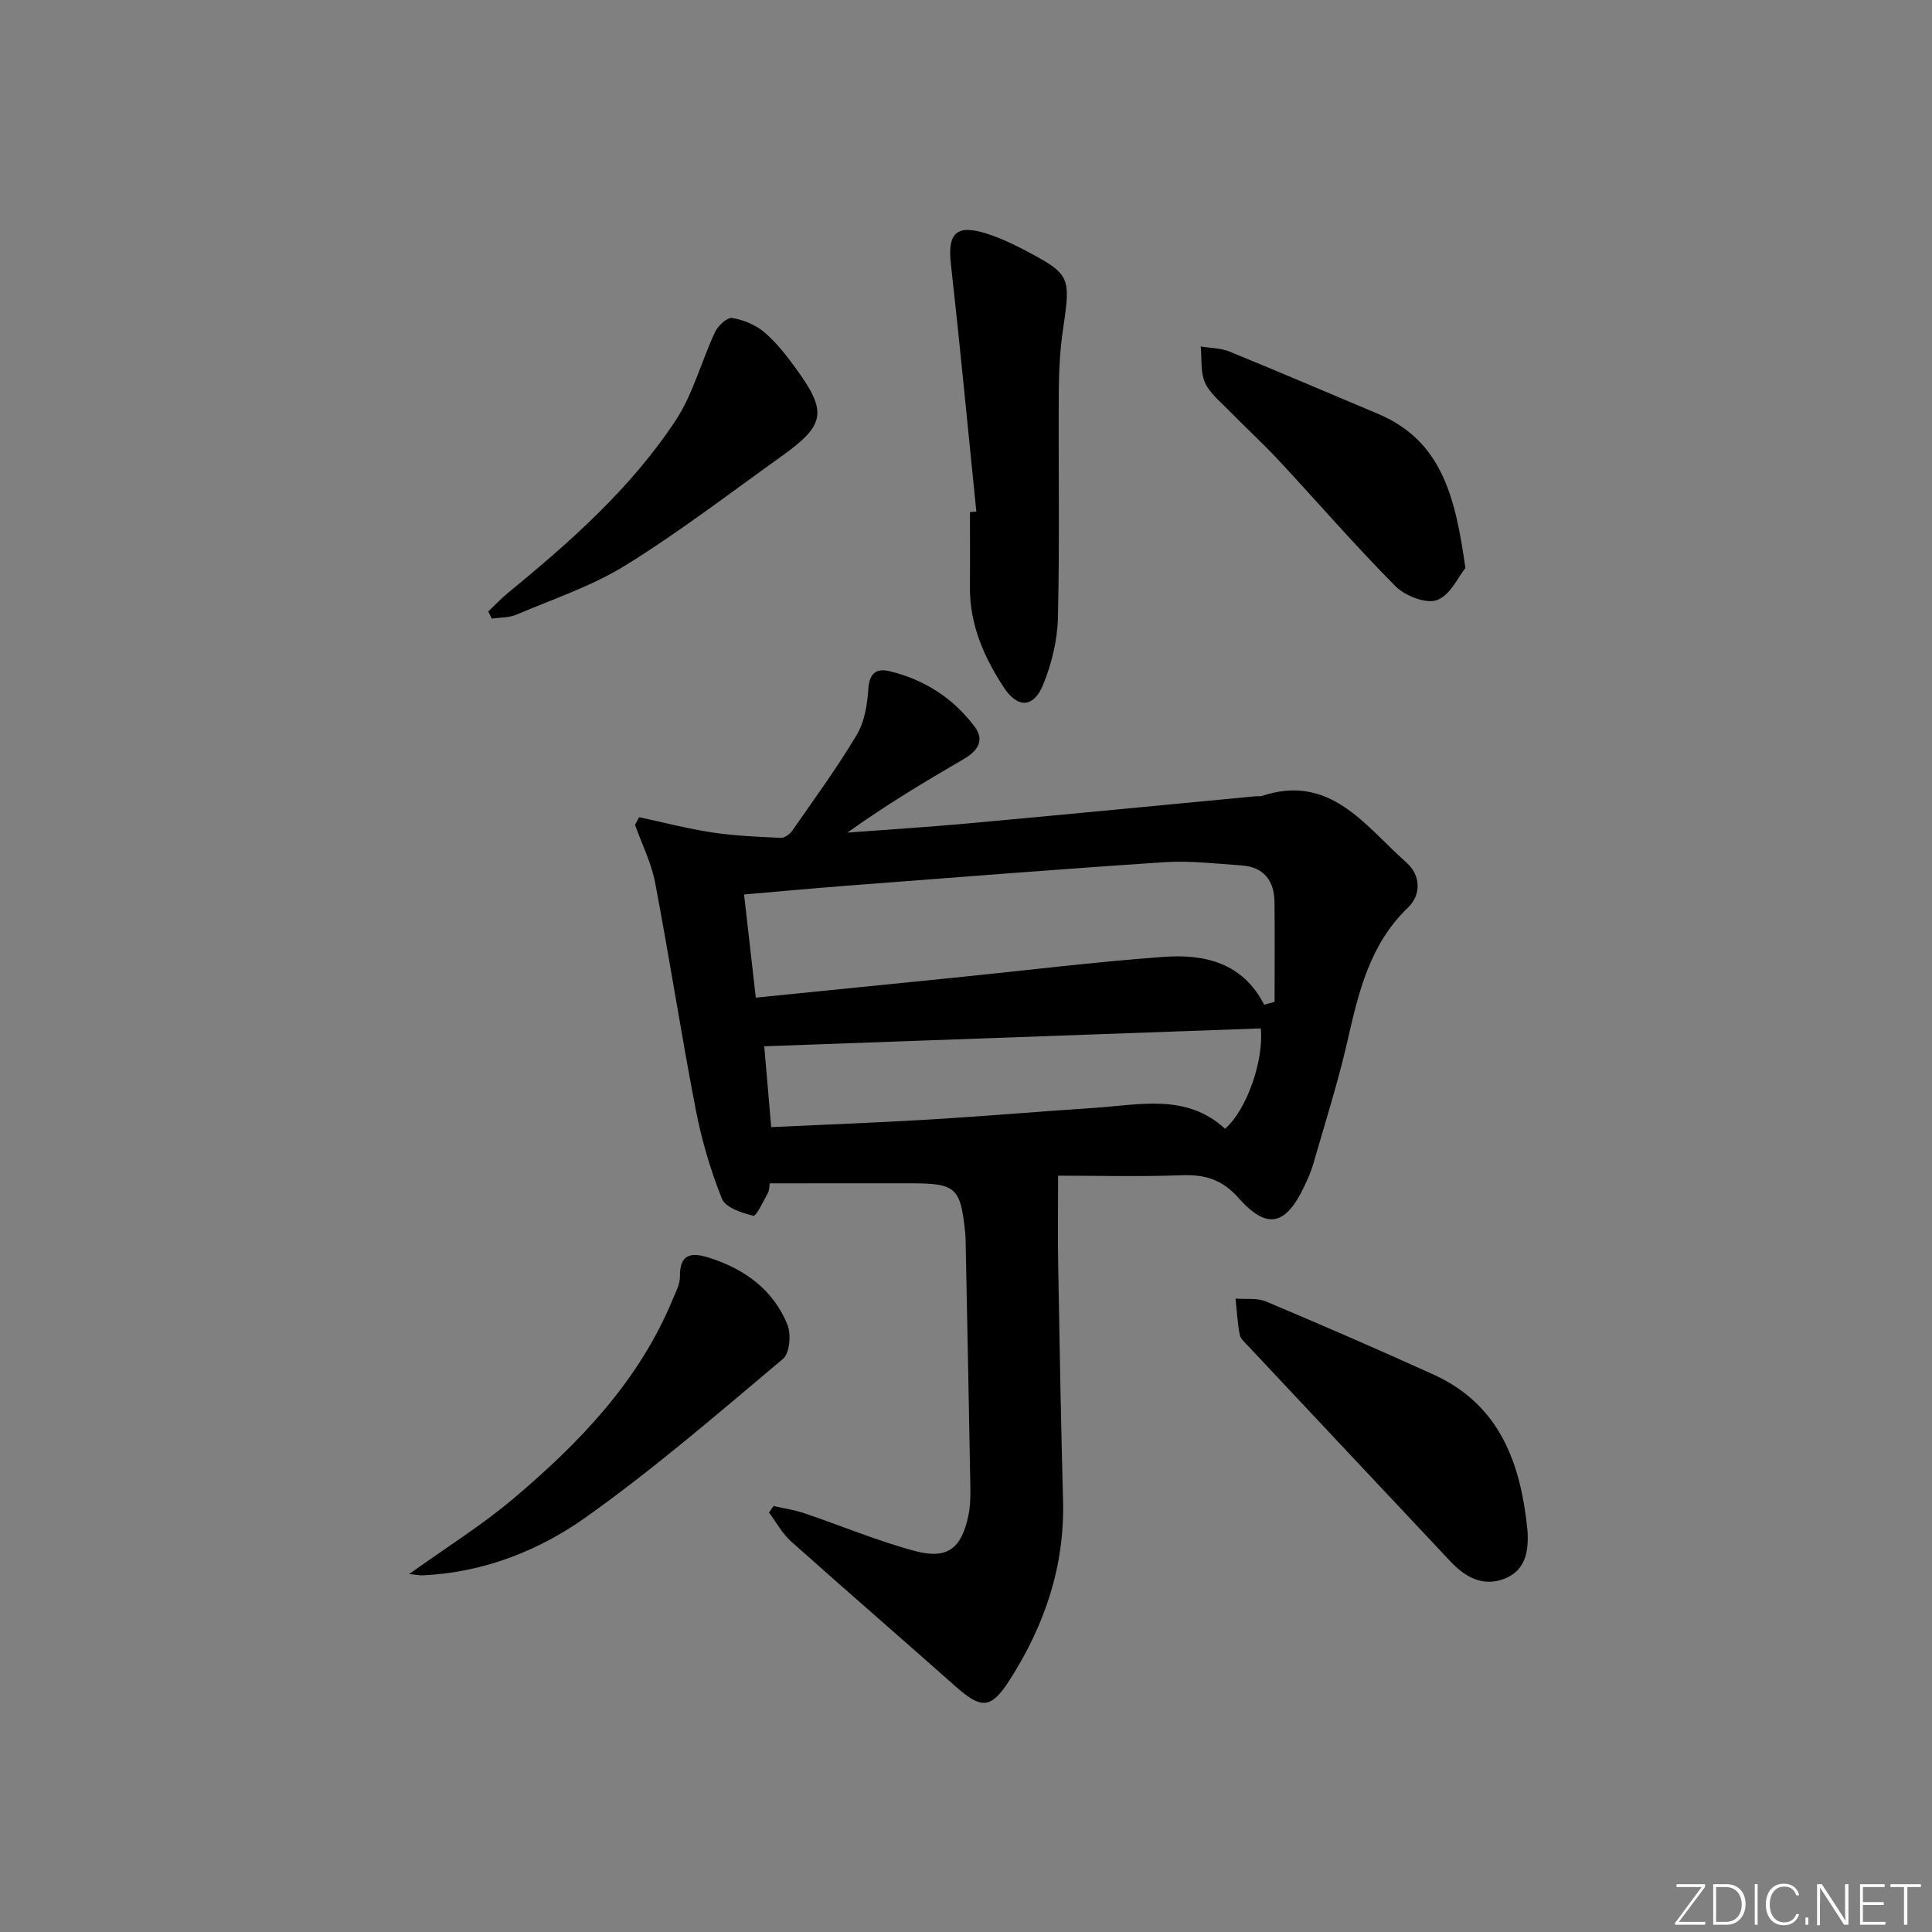
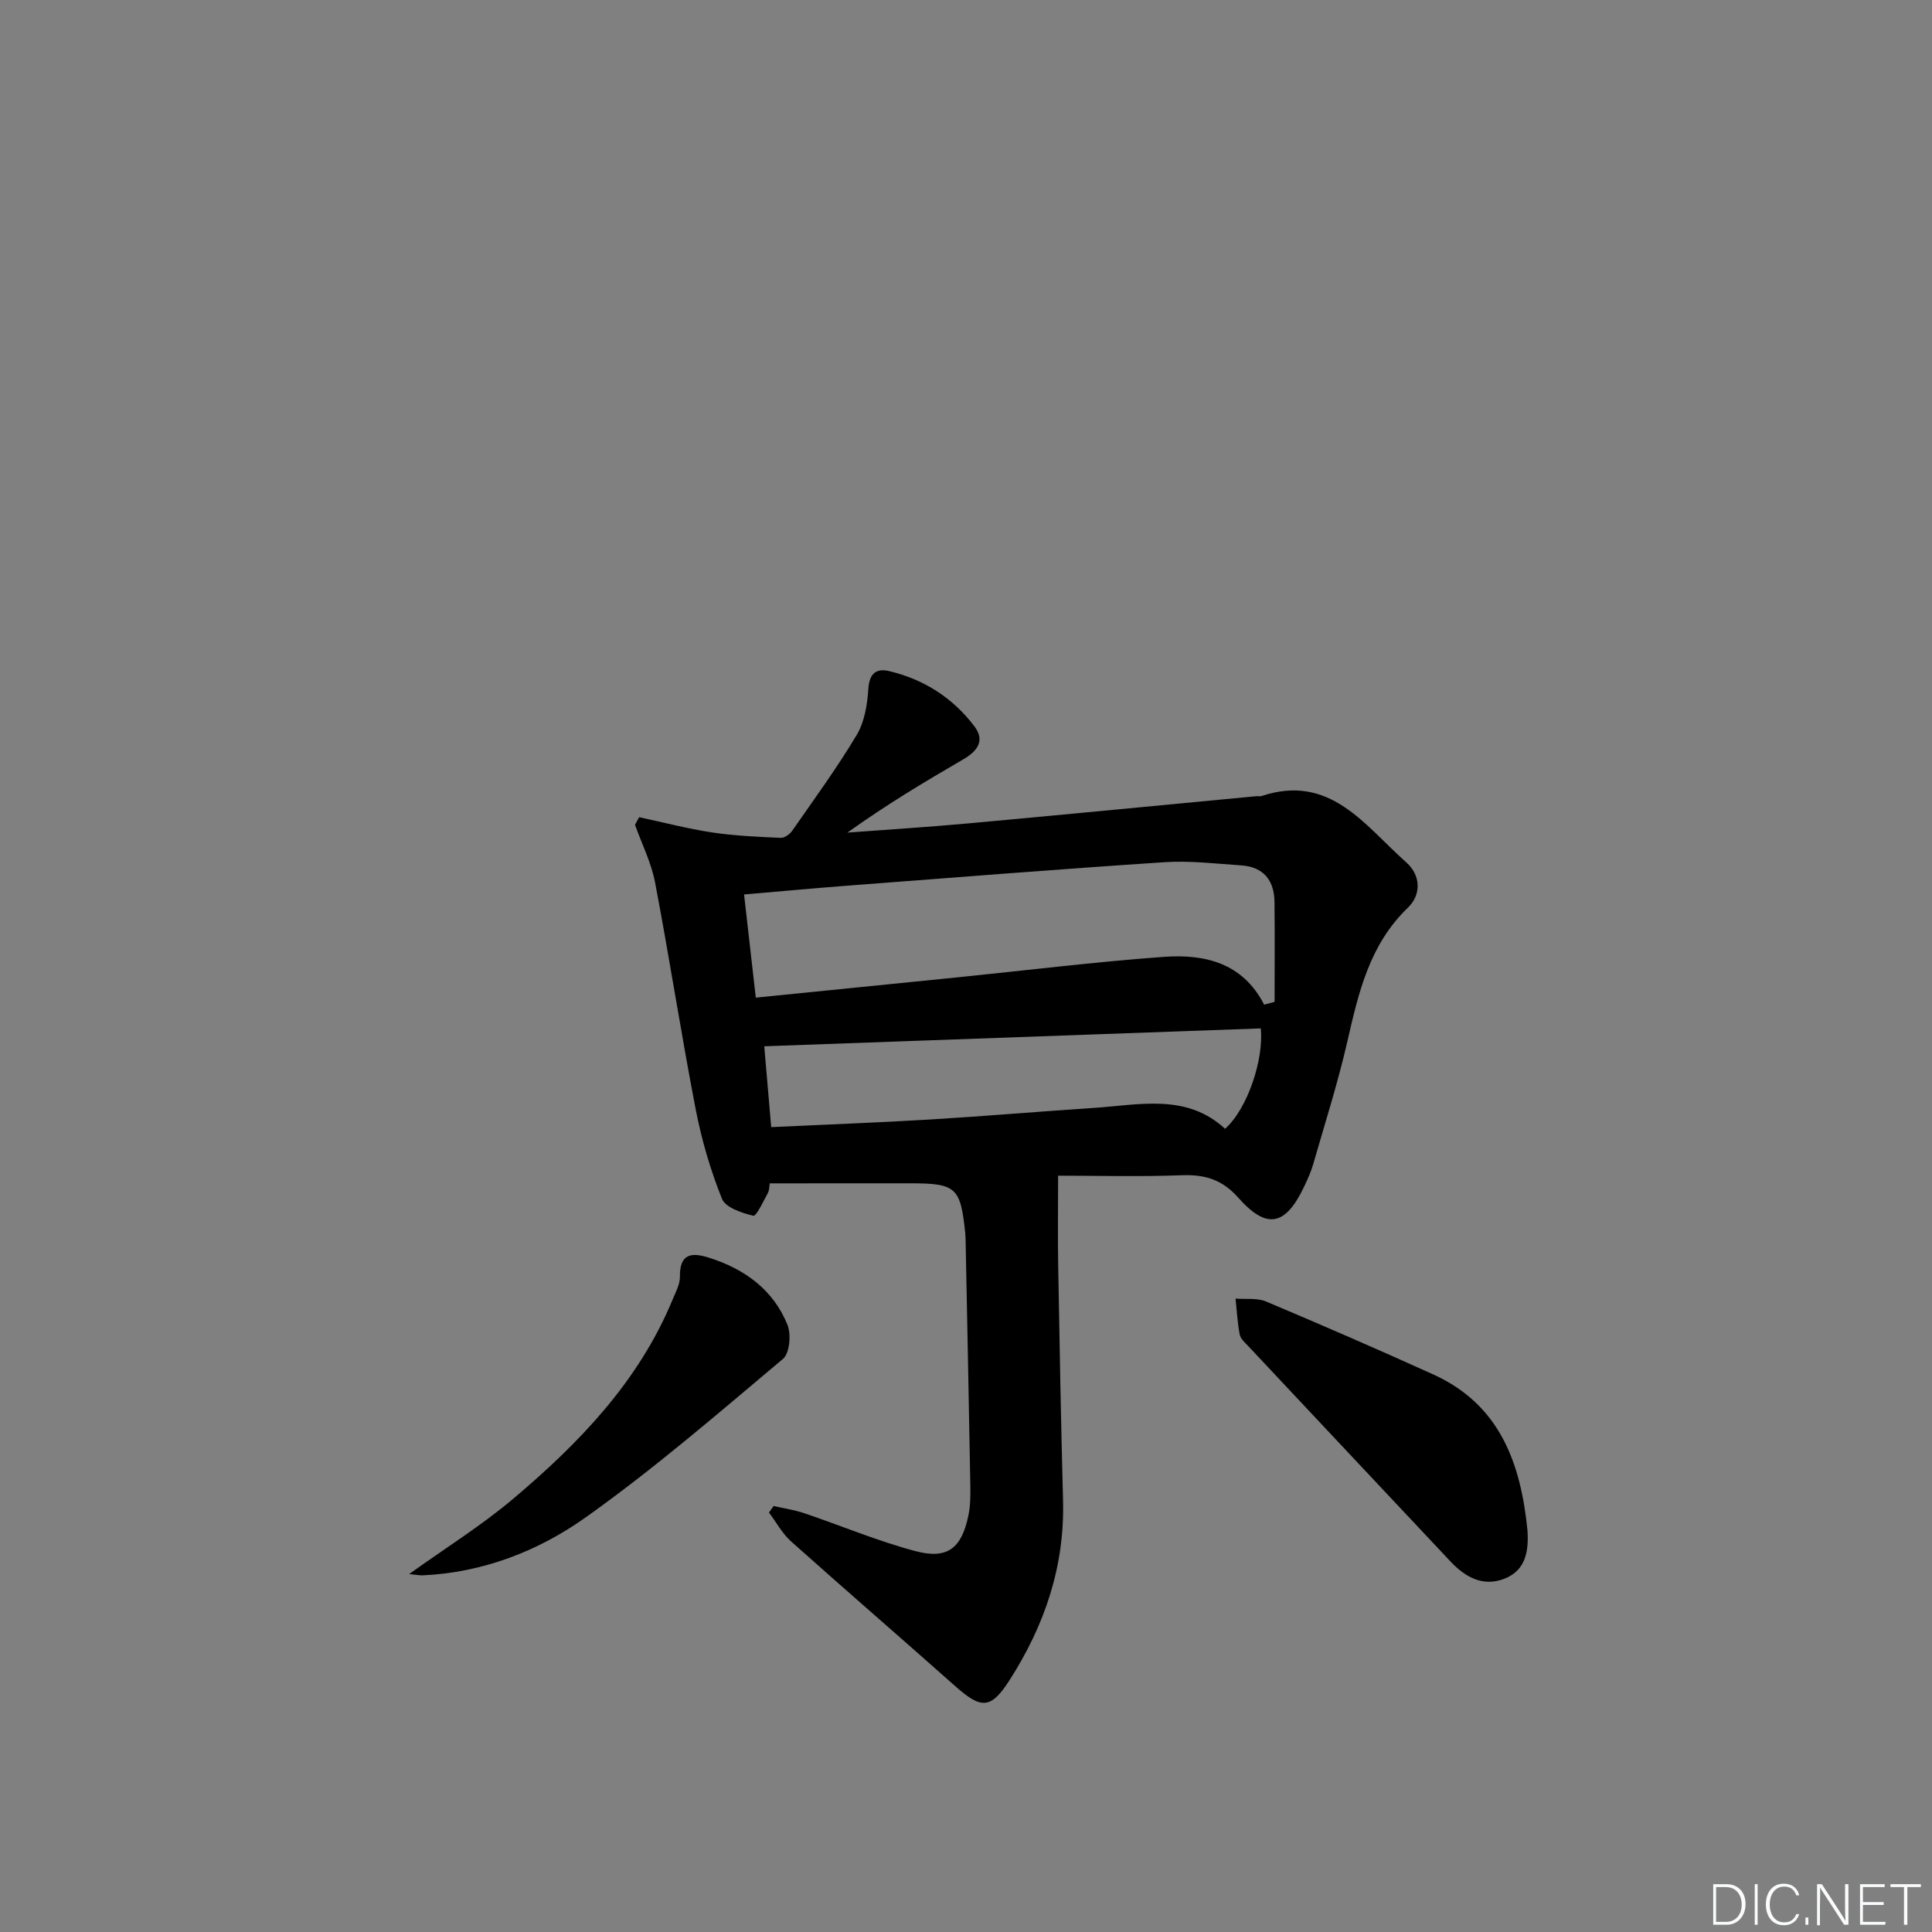
<svg xmlns="http://www.w3.org/2000/svg" enable-background="new 0 0 400 400" viewBox="0 0 400 400">
  <rect x="0" y="0" width="400" height="400" fill="#808080" stroke="none" />
  <g fill="#fafbfc">
-     <path d="m346.9 398 5.4-7.3h-5.2v-.6h5.9v.6l-5.4 7.2h5.5l-.1.6h-6.2v-.5z" />
    <path d="m354.7 390.1h2.8c2.3 0 3.9 1.6 3.9 4.1s-1.6 4.3-3.9 4.3h-2.8zm.6 7.8h2c2.2 0 3.3-1.6 3.3-3.6 0-1.8-1-3.6-3.3-3.6h-2z" />
    <path d="m363.9 390.1v8.4h-.6v-8.4z" />
    <path d="m372.5 396.3c-.4 1.3-1.4 2.3-3.2 2.3-2.4 0-3.7-1.9-3.7-4.3 0-2.3 1.2-4.3 3.7-4.3 1.8 0 2.9 1 3.2 2.4h-.6c-.4-1.1-1.1-1.8-2.5-1.8-2.1 0-3 1.9-3 3.7s.9 3.7 3 3.7c1.4 0 2.1-.7 2.5-1.7z" />
    <path d="m373.8 398.5v-1.5h.6v1.5z" />
    <path d="m376.2 398.5v-8.4h1c1.3 2 4.4 6.7 4.9 7.6-.1-1.2-.1-2.4-.1-3.8v-3.8h.7v8.4h-.9c-1.2-1.9-4.4-6.8-5-7.7.1 1.1 0 2.3 0 3.9v3.9h-.6z" />
    <path d="m390 394.4h-4.3v3.5h4.7l-.1.6h-5.2v-8.4h5.1v.6h-4.5v3.1h4.3z" />
    <path d="m394.2 390.7h-2.8v-.6h6.3v.6h-2.8v7.8h-.7z" />
  </g>
  <path d="m159.36 245c-.08.43-.03 1.33-.39 2.01-.92 1.71-2.4 4.84-3 4.7-2.38-.58-5.77-1.69-6.5-3.52-2.38-5.94-4.21-12.2-5.43-18.49-3.02-15.62-5.43-31.35-8.41-46.98-.78-4.1-2.74-7.97-4.16-11.95.29-.53.58-1.05.86-1.58 5.04 1.08 10.04 2.39 15.12 3.16 4.69.71 9.46.9 14.2 1.12.78.04 1.88-.77 2.39-1.5 4.55-6.55 9.27-13 13.35-19.84 1.61-2.7 2.18-6.27 2.39-9.49.21-3.25 1.65-4.34 4.38-3.68 7.19 1.72 13.17 5.57 17.61 11.46 2.23 2.96.53 5.13-2.33 6.79-8.04 4.67-16.02 9.46-23.99 15.17 8.39-.63 16.8-1.15 25.18-1.92 19.85-1.81 39.69-3.74 59.53-5.62.33-.03.69.08 1-.02 14.25-4.77 21.42 6.14 29.98 13.71 3.05 2.7 3.15 6.7.34 9.41-7.94 7.63-10.2 17.54-12.52 27.66-1.96 8.56-4.64 16.96-7.07 25.41-.46 1.59-1.15 3.12-1.86 4.62-3.87 8.15-7.71 9.04-13.65 2.35-3.38-3.81-6.93-4.83-11.72-4.66-8.76.33-17.54.09-25.59.09 0 6.67-.09 12.74.02 18.8.28 16.14.57 32.27 1 48.41.37 13.62-3.79 25.85-11.03 37.17-3.87 6.06-5.86 6.13-11.22 1.37-11.32-10.06-22.78-19.95-34.07-30.04-1.83-1.64-3.05-3.96-4.56-5.96.32-.45.64-.9.96-1.36 2.12.49 4.31.81 6.36 1.5 7.69 2.6 15.21 5.78 23.03 7.85 6.63 1.75 9.54-.62 10.94-7.4.4-1.93.43-3.97.4-5.96-.29-16.8-.64-33.61-.97-50.41-.01-.67-.02-1.34-.08-2-.98-9.58-1.87-10.39-11.48-10.39-9.45.01-18.91.01-29.01.01zm102.37-36.99c.72-.2 1.44-.39 2.16-.59 0-6.89.06-13.79-.02-20.68-.05-4.47-2.27-7.26-6.88-7.57-5.3-.36-10.64-1.01-15.91-.66-22.02 1.45-44.03 3.21-66.04 4.89-6.88.53-13.75 1.17-20.99 1.79.83 7.34 1.59 14.03 2.43 21.36 14.22-1.43 28.03-2.81 41.84-4.21 14.2-1.44 28.37-3.19 42.59-4.23 8.42-.61 16.34 1.16 20.82 9.9zm-102.06 25.35c11.35-.54 22.12-.93 32.88-1.58 11.28-.68 22.53-1.65 33.81-2.39 9.49-.62 19.28-3.09 27.28 4.32 4.68-4.17 8.05-14.47 7.39-20.79-34.16 1.23-68.28 2.45-102.8 3.7.41 4.82.91 10.52 1.44 16.74z" fill="#010000" />
-   <path d="m202.14 105.91c-1.74-17.13-3.37-34.27-5.28-51.38-.69-6.21 1.16-8.12 7.23-6.22 2.67.83 5.27 2.02 7.75 3.32 9.82 5.14 9.88 5.54 8.25 16.52-.63 4.25-.85 8.6-.88 12.9-.1 15.63.19 31.27-.18 46.89-.11 4.66-1.31 9.53-3.08 13.86-1.97 4.79-5.26 4.86-8.09.57-4.15-6.31-7.12-13.1-7.05-20.89.05-5.15.01-10.31.01-15.46.44-.03.88-.07 1.32-.11z" fill="#010000" />
  <path d="m316.24 316.77c.3 4.32-.32 8.34-4.75 10.08-4.41 1.73-8.08-.27-11.14-3.52-13.98-14.88-27.97-29.76-41.93-44.65-.68-.72-1.59-1.5-1.75-2.38-.47-2.45-.6-4.96-.86-7.44 2.12.17 4.45-.18 6.31.6 11.61 4.89 23.16 9.91 34.63 15.11 13.81 6.26 18.1 18.41 19.49 32.2z" fill="#010000" />
  <path d="m84.71 325.89c7.65-5.48 14.97-10.04 21.5-15.55 13.69-11.55 26.05-24.33 33.05-41.29.63-1.53 1.53-3.14 1.51-4.7-.08-4.96 2.55-5.08 6.17-3.91 7.32 2.35 13.17 6.63 16.09 13.83.8 1.98.47 5.89-.91 7.06-13.35 11.22-26.59 22.68-40.78 32.77-9.86 7.02-21.34 11.49-33.85 12.06-.66.02-1.32-.13-2.78-.27z" fill="#010000" />
-   <path d="m101.09 126.61c1.36-1.3 2.65-2.68 4.1-3.87 12.9-10.58 25.41-21.64 34.66-35.64 3.64-5.51 5.35-12.29 8.2-18.37.61-1.3 2.51-3.06 3.54-2.89 2.33.38 4.84 1.41 6.63 2.93 2.5 2.12 4.59 4.8 6.53 7.47 6.59 9.04 6.15 11.72-2.95 18.23-10.67 7.63-21.12 15.65-32.25 22.55-6.97 4.32-14.98 6.98-22.59 10.22-1.55.66-3.41.58-5.13.84-.24-.48-.49-.98-.74-1.47z" fill="#010000" />
-   <path d="m303.4 117.59c-1.42 1.74-3.11 5.62-5.86 6.64-2.27.85-6.63-.85-8.62-2.86-8.32-8.37-16.05-17.33-24.1-25.98-3.4-3.65-7.09-7.02-10.57-10.59-1.73-1.77-3.86-3.47-4.79-5.63-.94-2.19-.62-4.93-.86-7.43 1.98.33 4.11.3 5.93 1.04 10.3 4.2 20.52 8.6 30.77 12.9 13.4 5.64 16.04 17.57 18.1 31.91z" fill="#010000" />
</svg>